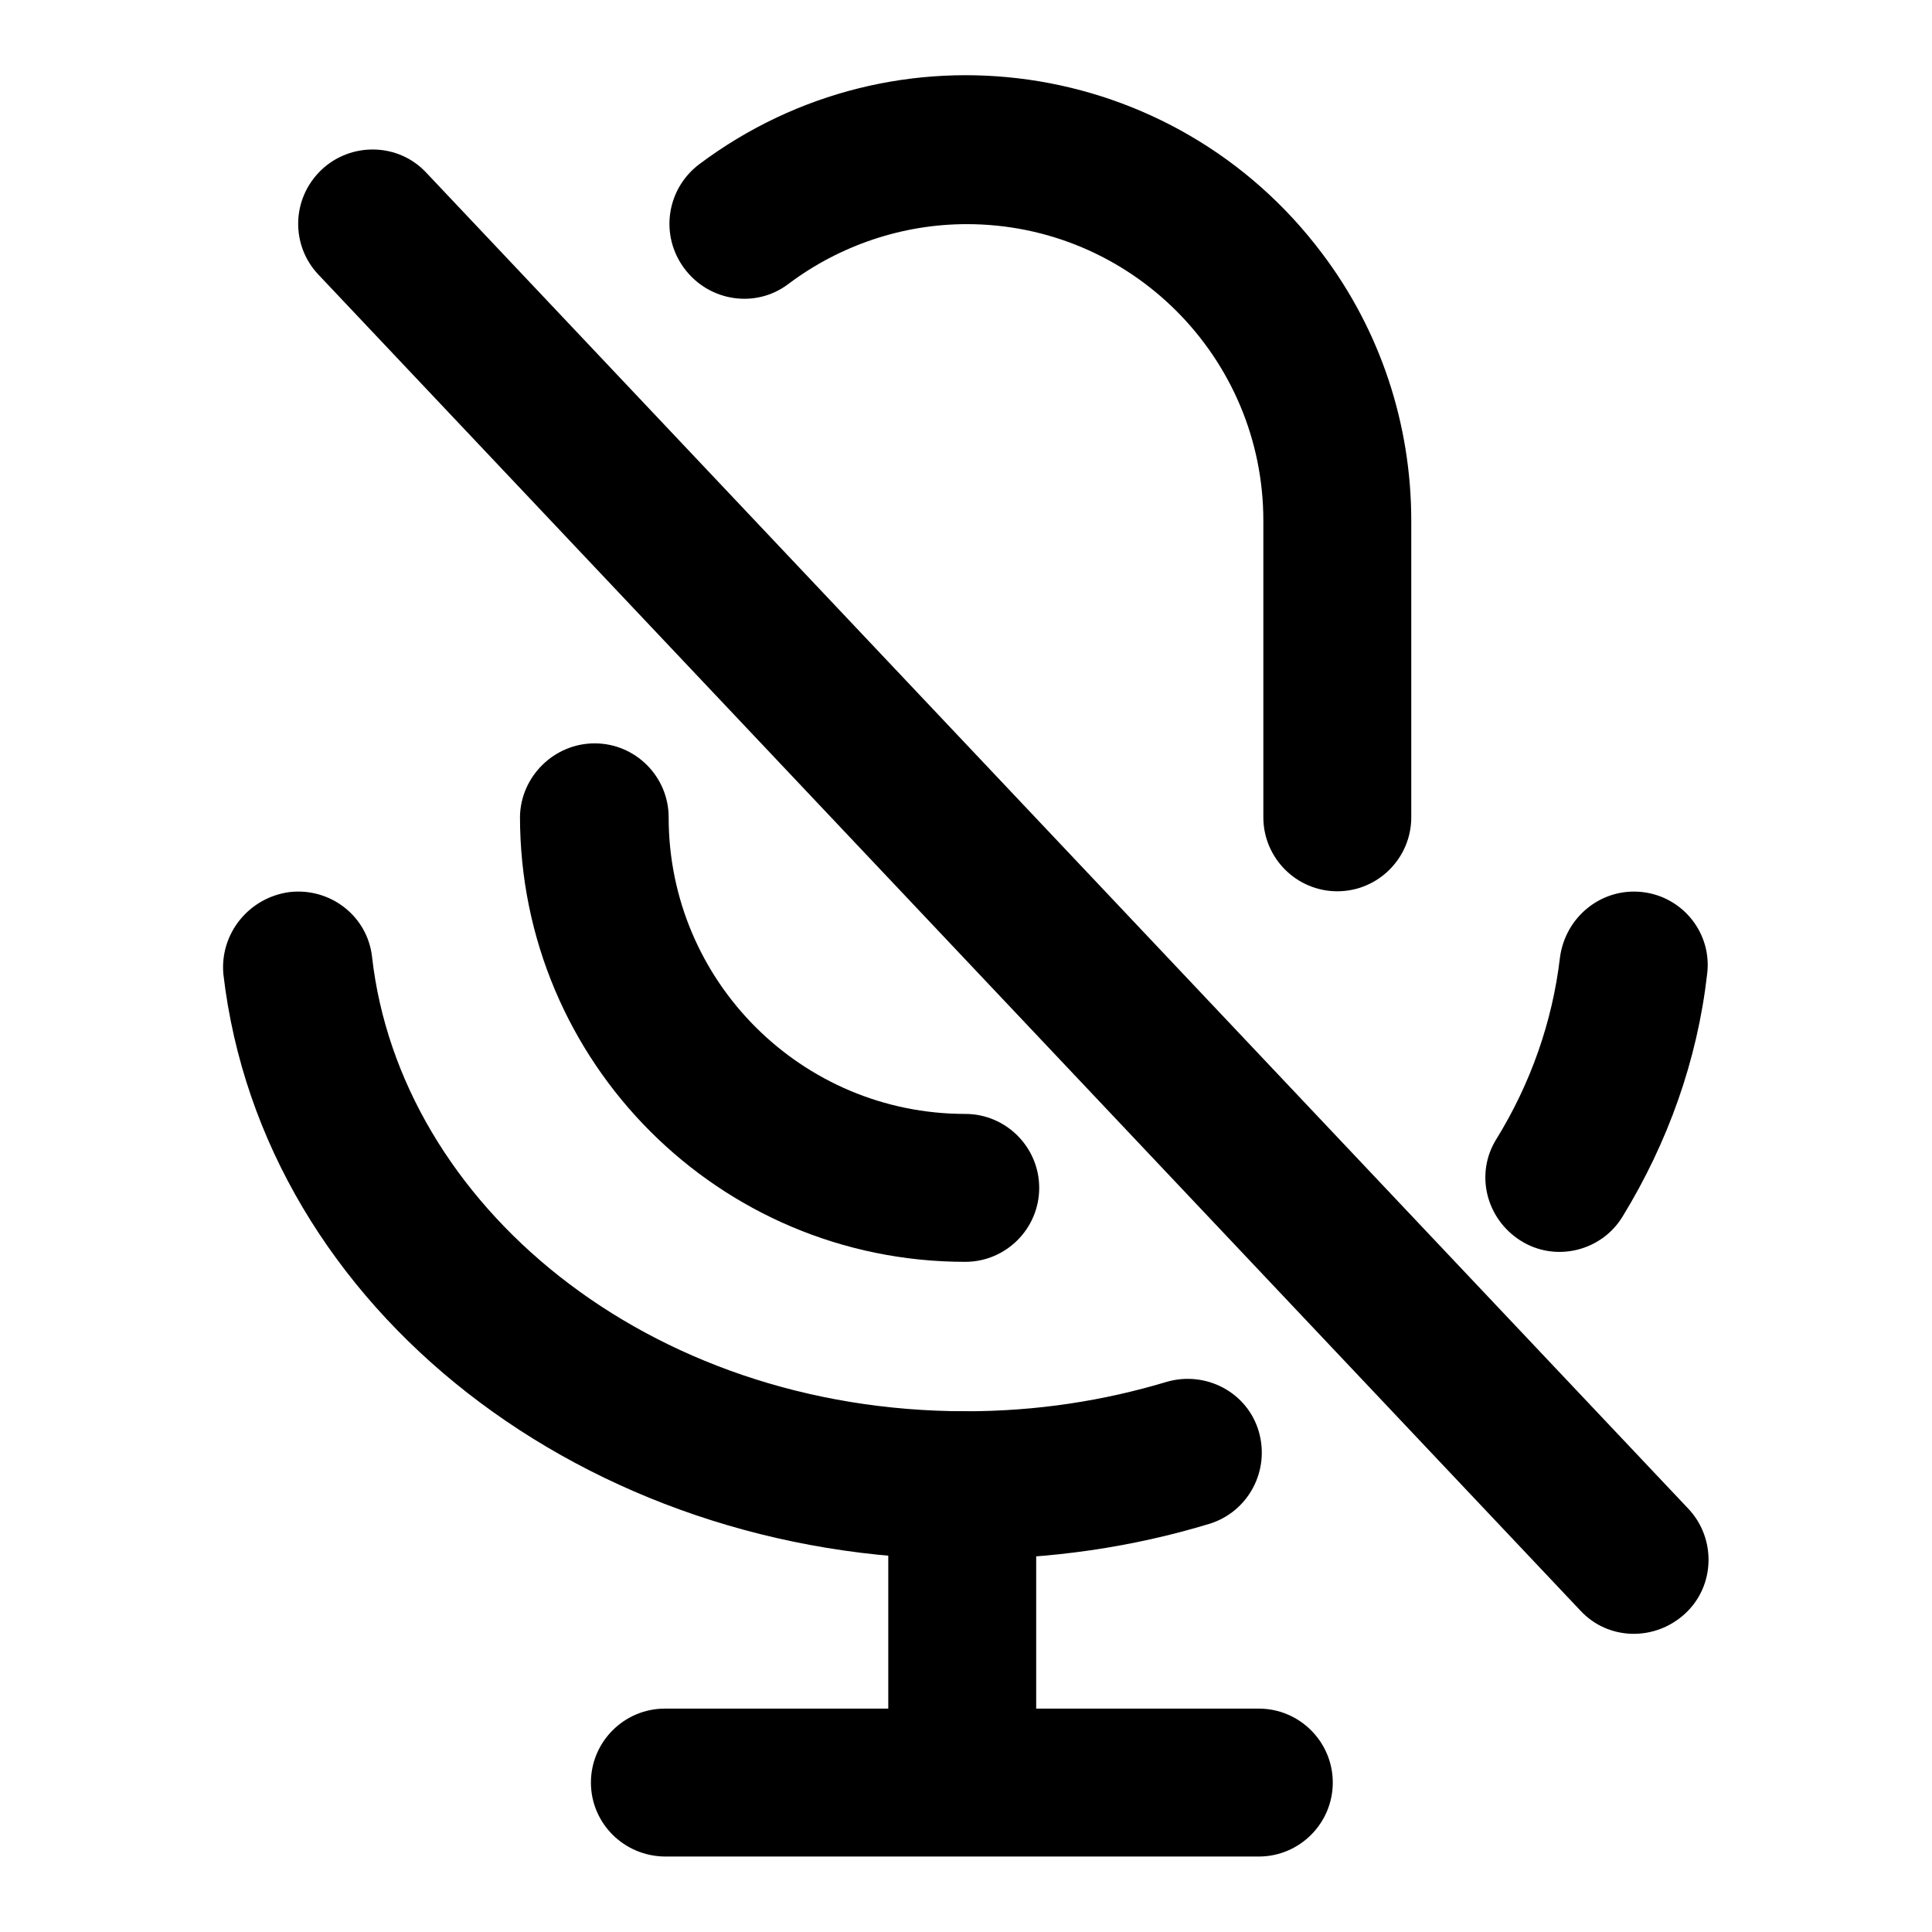
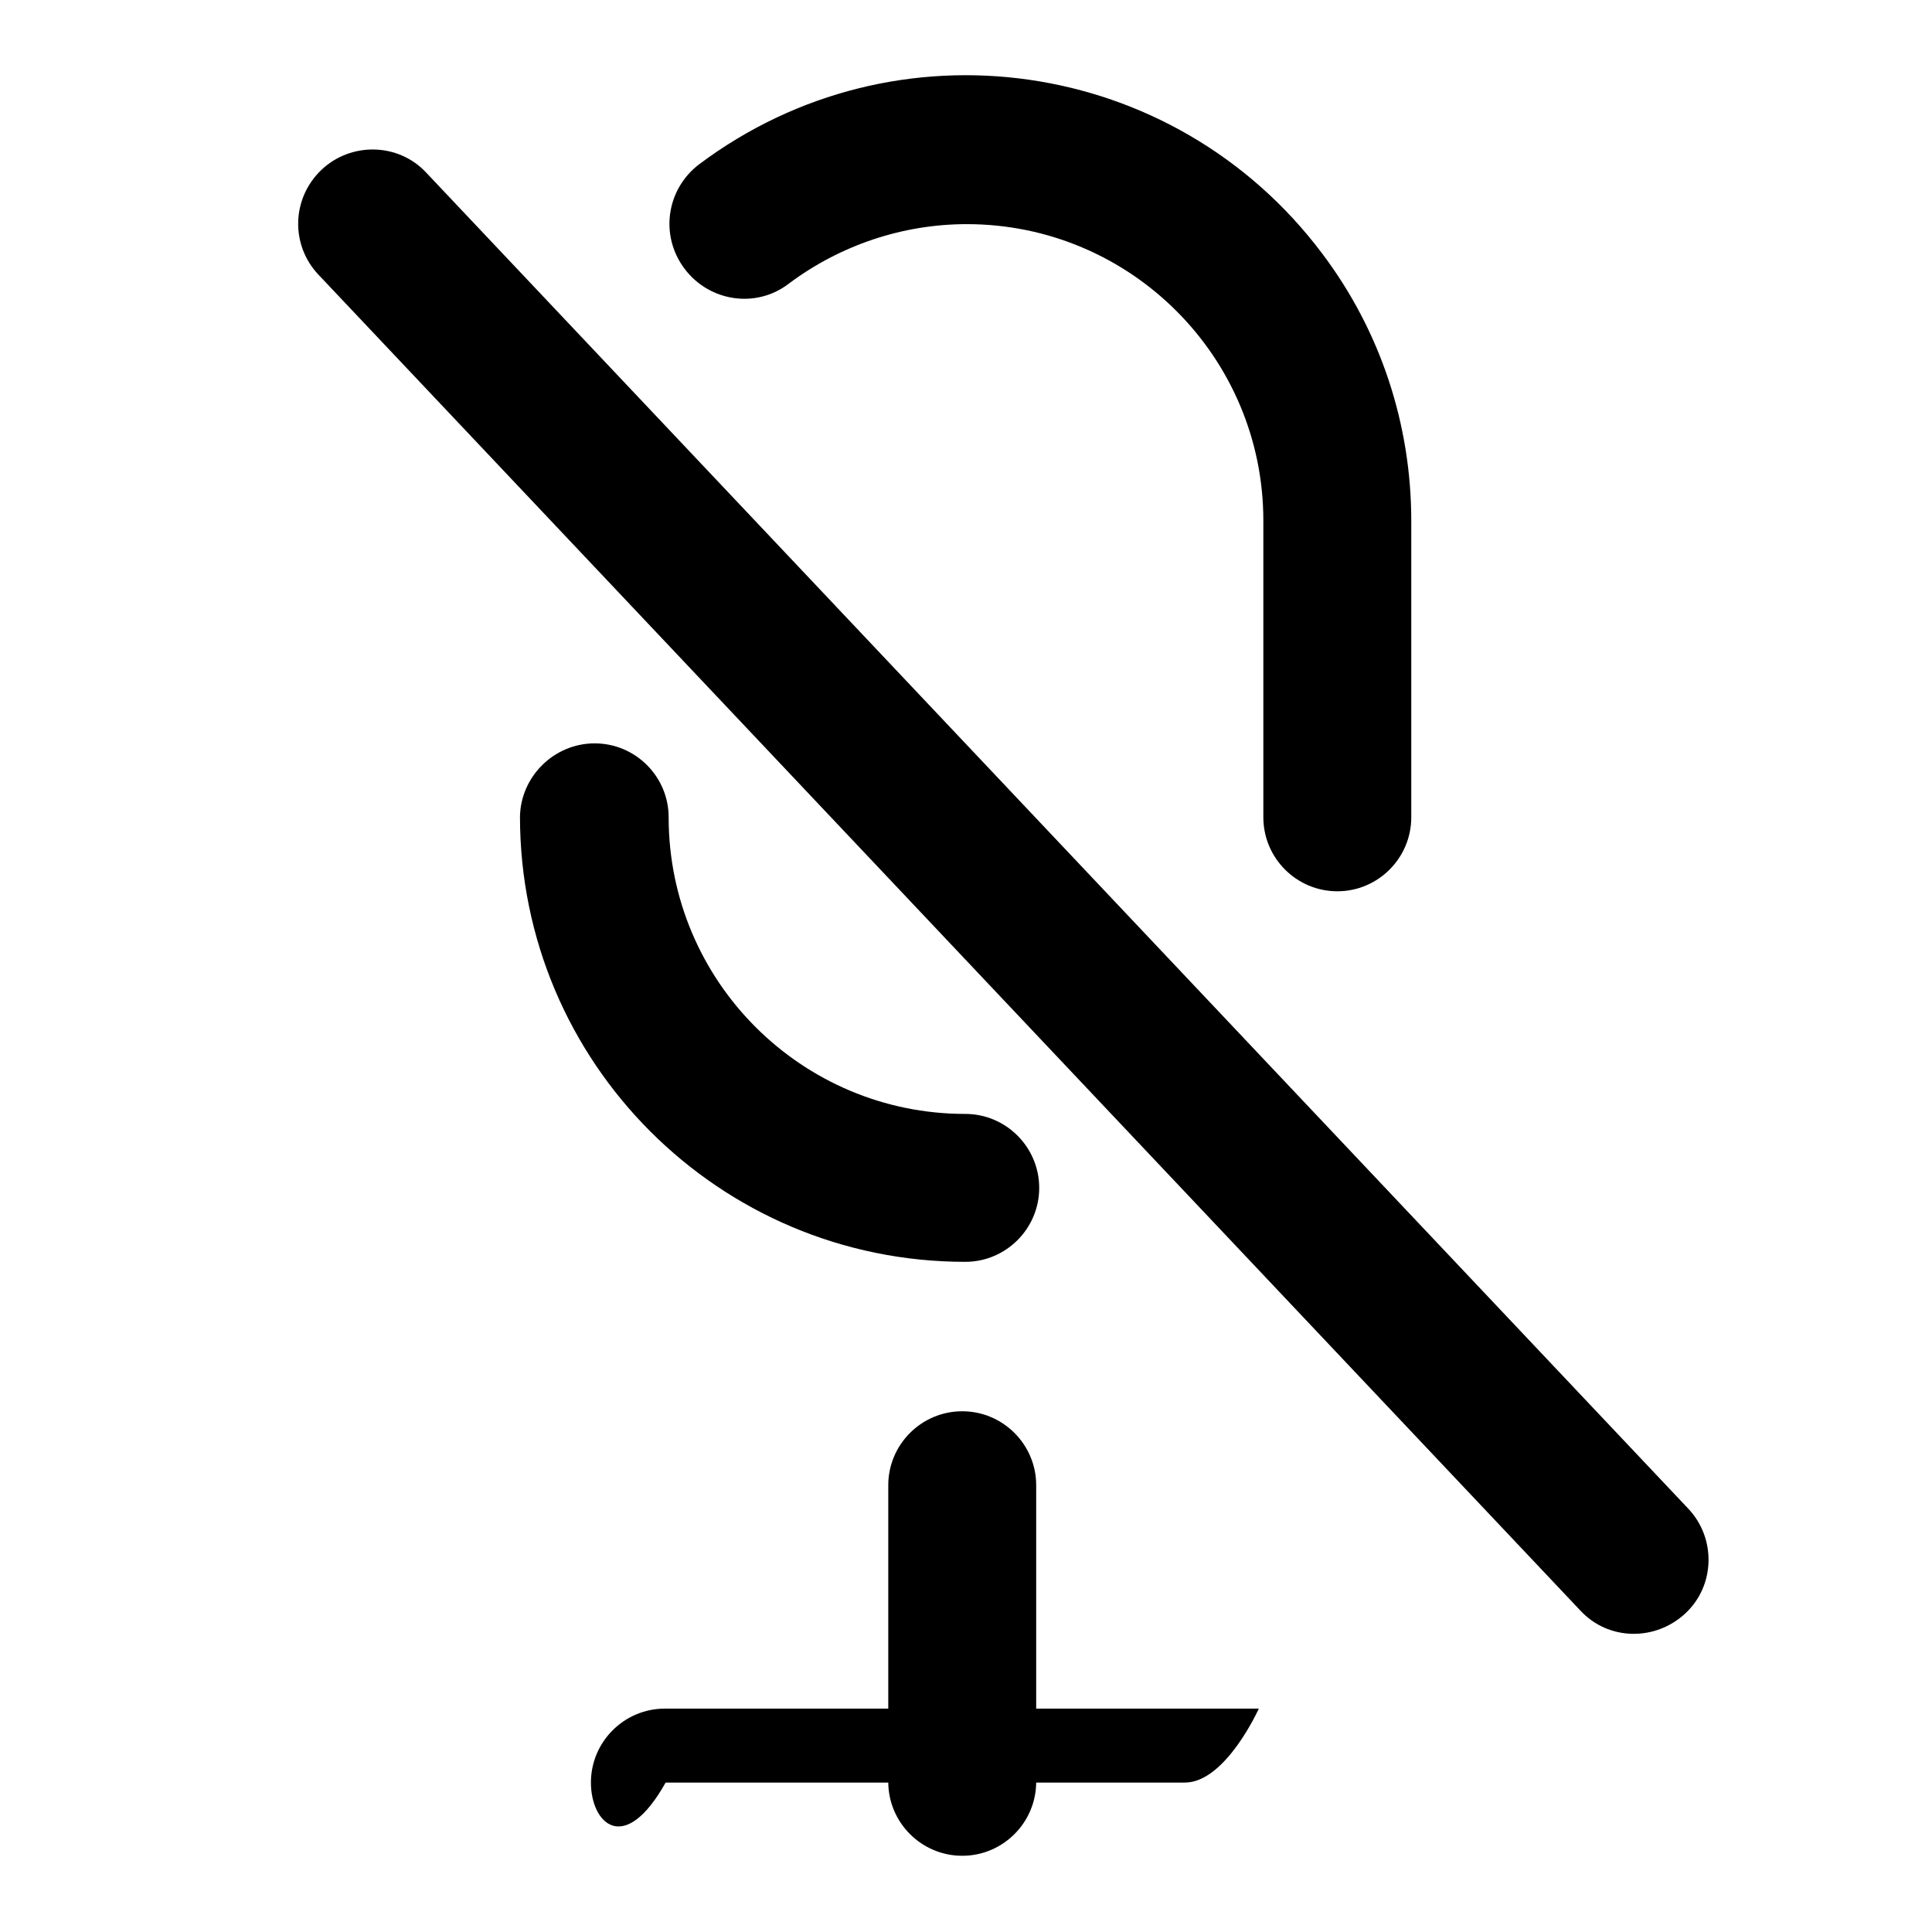
<svg xmlns="http://www.w3.org/2000/svg" version="1.1" x="0px" y="0px" viewBox="0 0 256 256" enable-background="new 0 0 256 256" xml:space="preserve">
  <g>
    <path fill="#000000" d="M92.6,21.8c26.1-19.6,63-14.3,82.6,11.8C182.9,43.8,187,56.2,187,69v39.3c0,5.4-4.4,9.8-9.8,9.8 c-5.4,0-9.8-4.4-9.8-9.8V69c0-21.7-17.6-39.3-39.3-39.3c-8.5,0-16.8,2.8-23.6,7.9c-4.3,3.3-10.5,2.4-13.8-2 C87.4,31.2,88.3,25.1,92.6,21.8C92.6,21.8,92.6,21.8,92.6,21.8L92.6,21.8z M78.8,98.5c5.4,0,9.8,4.4,9.8,9.8l0,0 c0,21.7,17.6,39.3,39.3,39.3c5.4,0,9.8,4.4,9.8,9.8c0,5.4-4.4,9.8-9.8,9.8c-32.6,0-59-26.4-59-59l0,0C69,102.9,73.4,98.5,78.8,98.5 L78.8,98.5z" />
-     <path fill="#000000" d="M38.4,118.2c5.4-0.6,10.3,3.2,10.9,8.6C53,159.5,85.7,187,128,187c9.4,0,18.3-1.4,26.6-3.9 c5.2-1.5,10.7,1.4,12.2,6.6c1.5,5.2-1.4,10.6-6.5,12.2c-10.2,3.1-21,4.7-32.4,4.7c-50,0-93.1-32.9-98.3-77.5 C29.1,123.7,33,118.9,38.4,118.2L38.4,118.2z M217.6,118.2c5.4,0.6,9.3,5.5,8.6,10.9c-1.3,11.4-5.2,22.3-11.2,32.1 c-2.8,4.6-8.9,6.1-13.5,3.2s-6.1-8.9-3.2-13.5c4.5-7.3,7.4-15.5,8.4-24C207.4,121.5,212.2,117.6,217.6,118.2z" />
    <path fill="#000000" d="M127.5,187c5.4,0,9.8,4.4,9.8,9.8v39.3c0,5.4-4.4,9.8-9.8,9.8c-5.4,0-9.8-4.4-9.8-9.8v-39.3 C117.7,191.4,122.1,187,127.5,187L127.5,187z" />
-     <path fill="#000000" d="M78.3,236.2c0-5.4,4.4-9.8,9.8-9.8h0h78.7c5.4,0,9.8,4.4,9.8,9.8s-4.4,9.8-9.8,9.8H88.2 C82.7,246,78.3,241.6,78.3,236.2L78.3,236.2z M42.6,22.5c3.9-3.7,10.2-3.6,13.9,0.4c0,0,0,0,0,0l167.2,177 c3.7,3.9,3.6,10.2-0.4,13.9s-10.2,3.6-13.9-0.4l0,0L42.2,36.4C38.5,32.5,38.6,26.3,42.6,22.5C42.6,22.5,42.6,22.5,42.6,22.5 L42.6,22.5z" />
+     <path fill="#000000" d="M78.3,236.2c0-5.4,4.4-9.8,9.8-9.8h0h78.7s-4.4,9.8-9.8,9.8H88.2 C82.7,246,78.3,241.6,78.3,236.2L78.3,236.2z M42.6,22.5c3.9-3.7,10.2-3.6,13.9,0.4c0,0,0,0,0,0l167.2,177 c3.7,3.9,3.6,10.2-0.4,13.9s-10.2,3.6-13.9-0.4l0,0L42.2,36.4C38.5,32.5,38.6,26.3,42.6,22.5C42.6,22.5,42.6,22.5,42.6,22.5 L42.6,22.5z" />
  </g>
</svg>